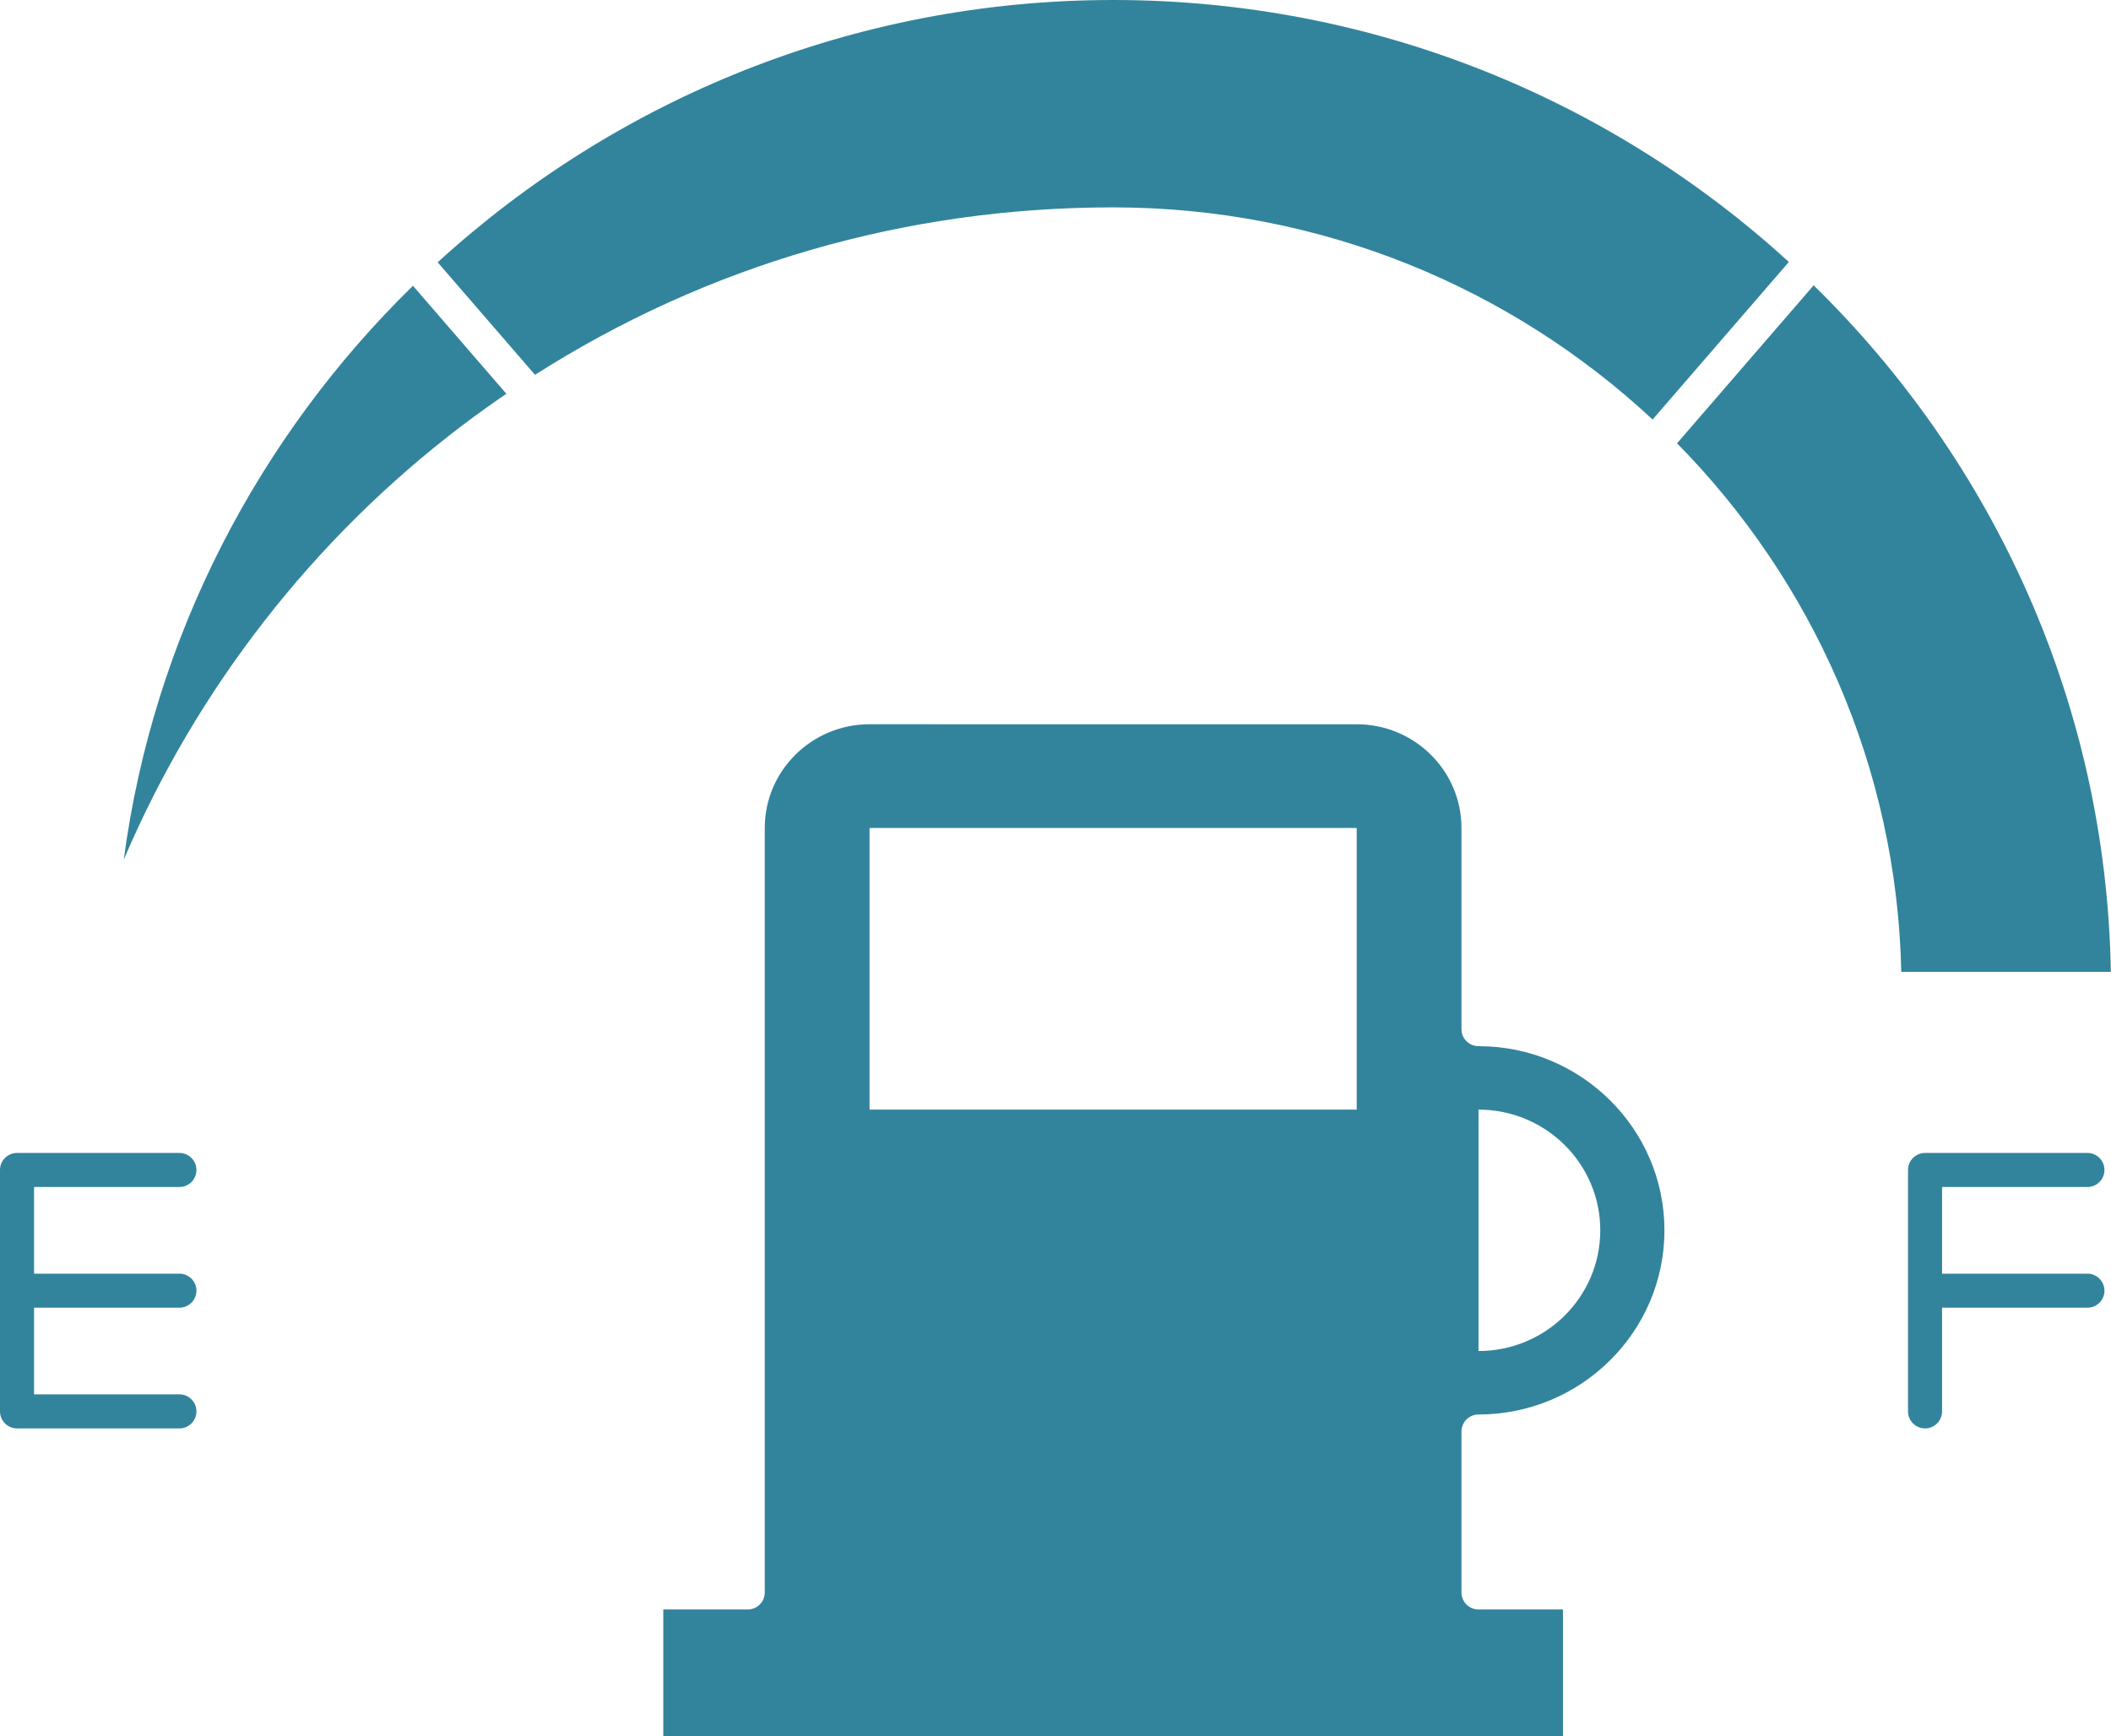
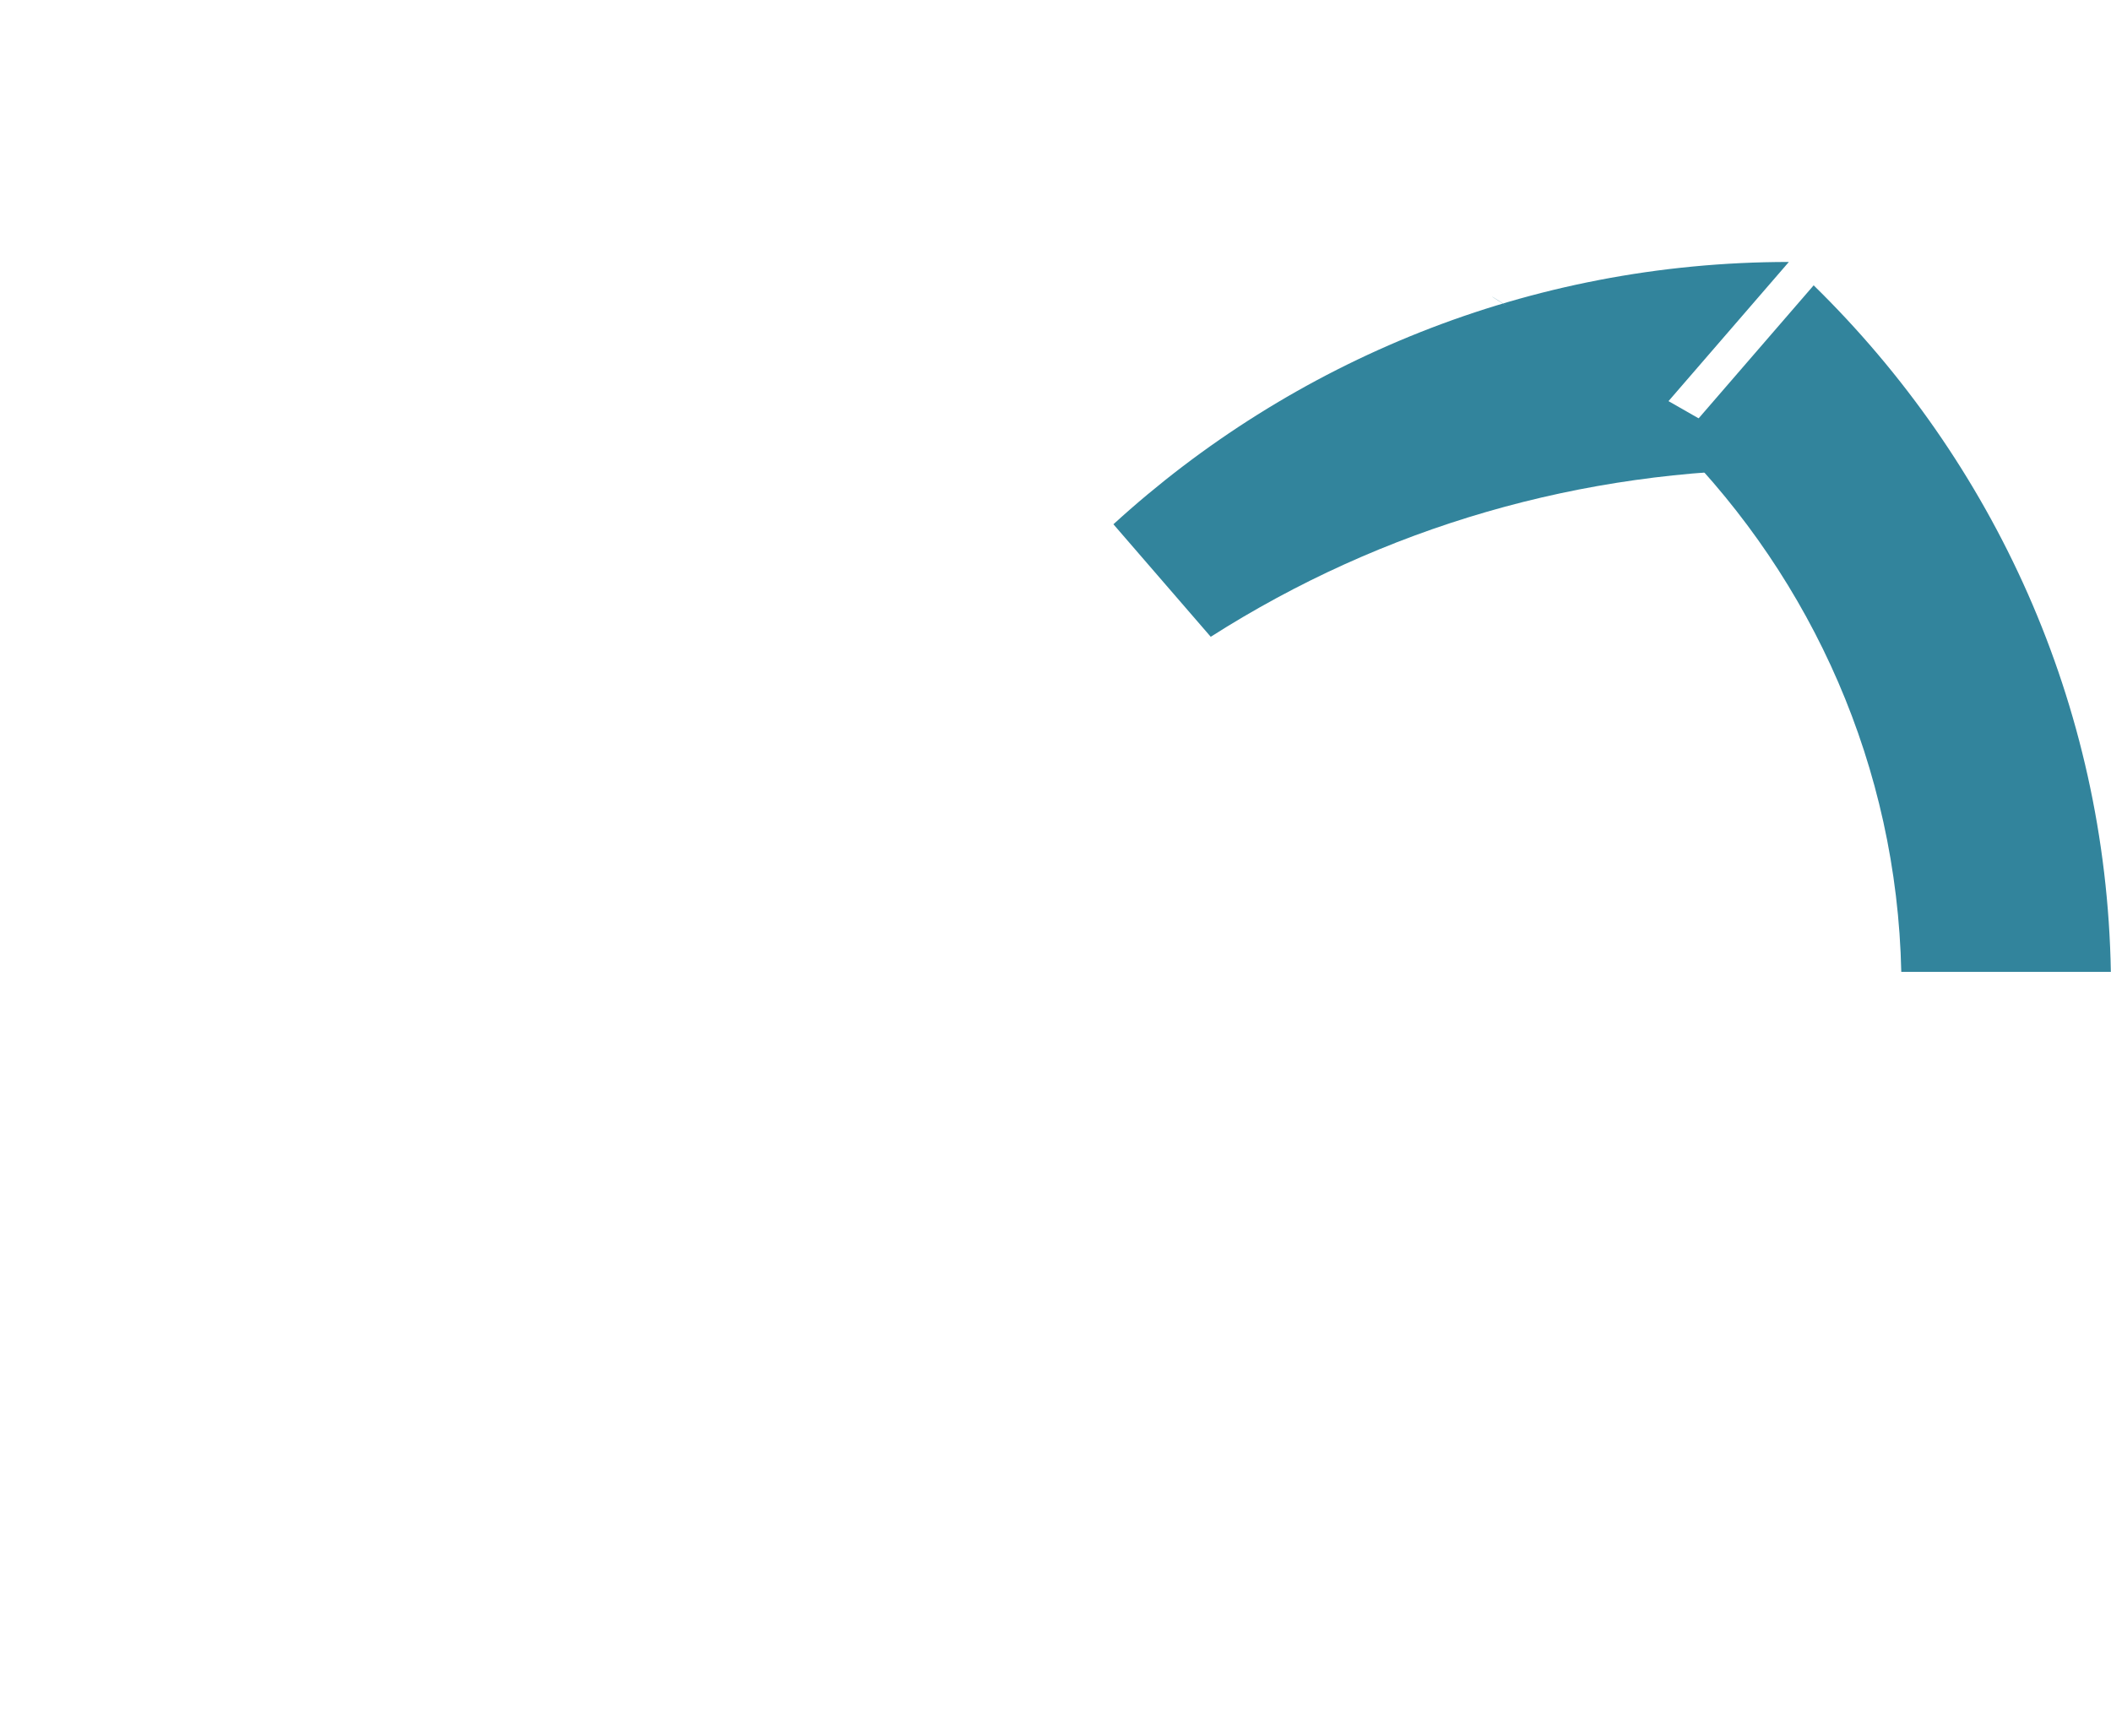
<svg xmlns="http://www.w3.org/2000/svg" fill="#32849c" height="408" preserveAspectRatio="xMidYMid meet" version="1" viewBox="0.0 0.0 496.0 408.0" width="496" zoomAndPan="magnify">
  <g id="change1_1">
-     <path d="M347.385,245.818c-2.209,0-4-1.791-4-4v-47.287c0-13.427-11.036-24.35-24.602-24.35H204.294 c-13.565,0-24.602,10.923-24.602,24.35v179.65c0,2.209-1.791,4-4,4h-19.846V408h211.385v-29.818h-19.846c-2.209,0-4-1.791-4-4 v-37.818c0-2.209,1.791-4,4-4c24.092,0,43.692-19.412,43.692-43.273C391.077,265.23,371.477,245.818,347.385,245.818z M318.769,260.727H204.308v-66.182h114.462V260.727z M347.385,317.455v-56.727c15.804,0,28.615,12.699,28.615,28.364 C376,304.756,363.188,317.455,347.385,317.455z" />
-     <path d="M388.293,98.578l32.017-37.025C378.515,23.366,322.732,0,261.539,0c-61.064,0-116.867,23.405-158.701,61.635l22.865,26.44 c40.488-25.804,87.038-39.348,135.837-39.348C310.528,48.727,355.134,67.682,388.293,98.578z" />
+     <path d="M388.293,98.578l32.017-37.025c-61.064,0-116.867,23.405-158.701,61.635l22.865,26.44 c40.488-25.804,87.038-39.348,135.837-39.348C310.528,48.727,355.134,67.682,388.293,98.578z" />
    <path d="M426.137,67.045l-32.098,37.119c31.735,32.229,51.643,75.952,52.687,124.2h49.24 C494.886,165.332,468.352,108.333,426.137,67.045z" />
-     <path d="M29.076,202.01c16.974-39.952,44.521-75.482,79.471-101.991c3.423-2.596,6.904-5.086,10.428-7.492L97.026,67.145 C60.775,102.598,36.036,149.597,29.076,202.01z" />
-     <path d="M42.154,278.909c2.209,0,4-1.791,4-4s-1.791-4-4-4H4c-2.209,0-4,1.791-4,4v56.727c0,2.209,1.791,4,4,4h38.154 c2.209,0,4-1.791,4-4s-1.791-4-4-4H8v-20.363h34.154c2.209,0,4-1.791,4-4s-1.791-4-4-4H8v-20.364H42.154z" />
-     <path d="M490.461,278.909c2.209,0,4-1.791,4-4s-1.791-4-4-4h-38.154c-2.209,0-4,1.791-4,4v56.727c0,2.209,1.791,4,4,4s4-1.791,4-4 v-24.363h34.154c2.209,0,4-1.791,4-4s-1.791-4-4-4h-34.154v-20.364H490.461z" />
  </g>
</svg>